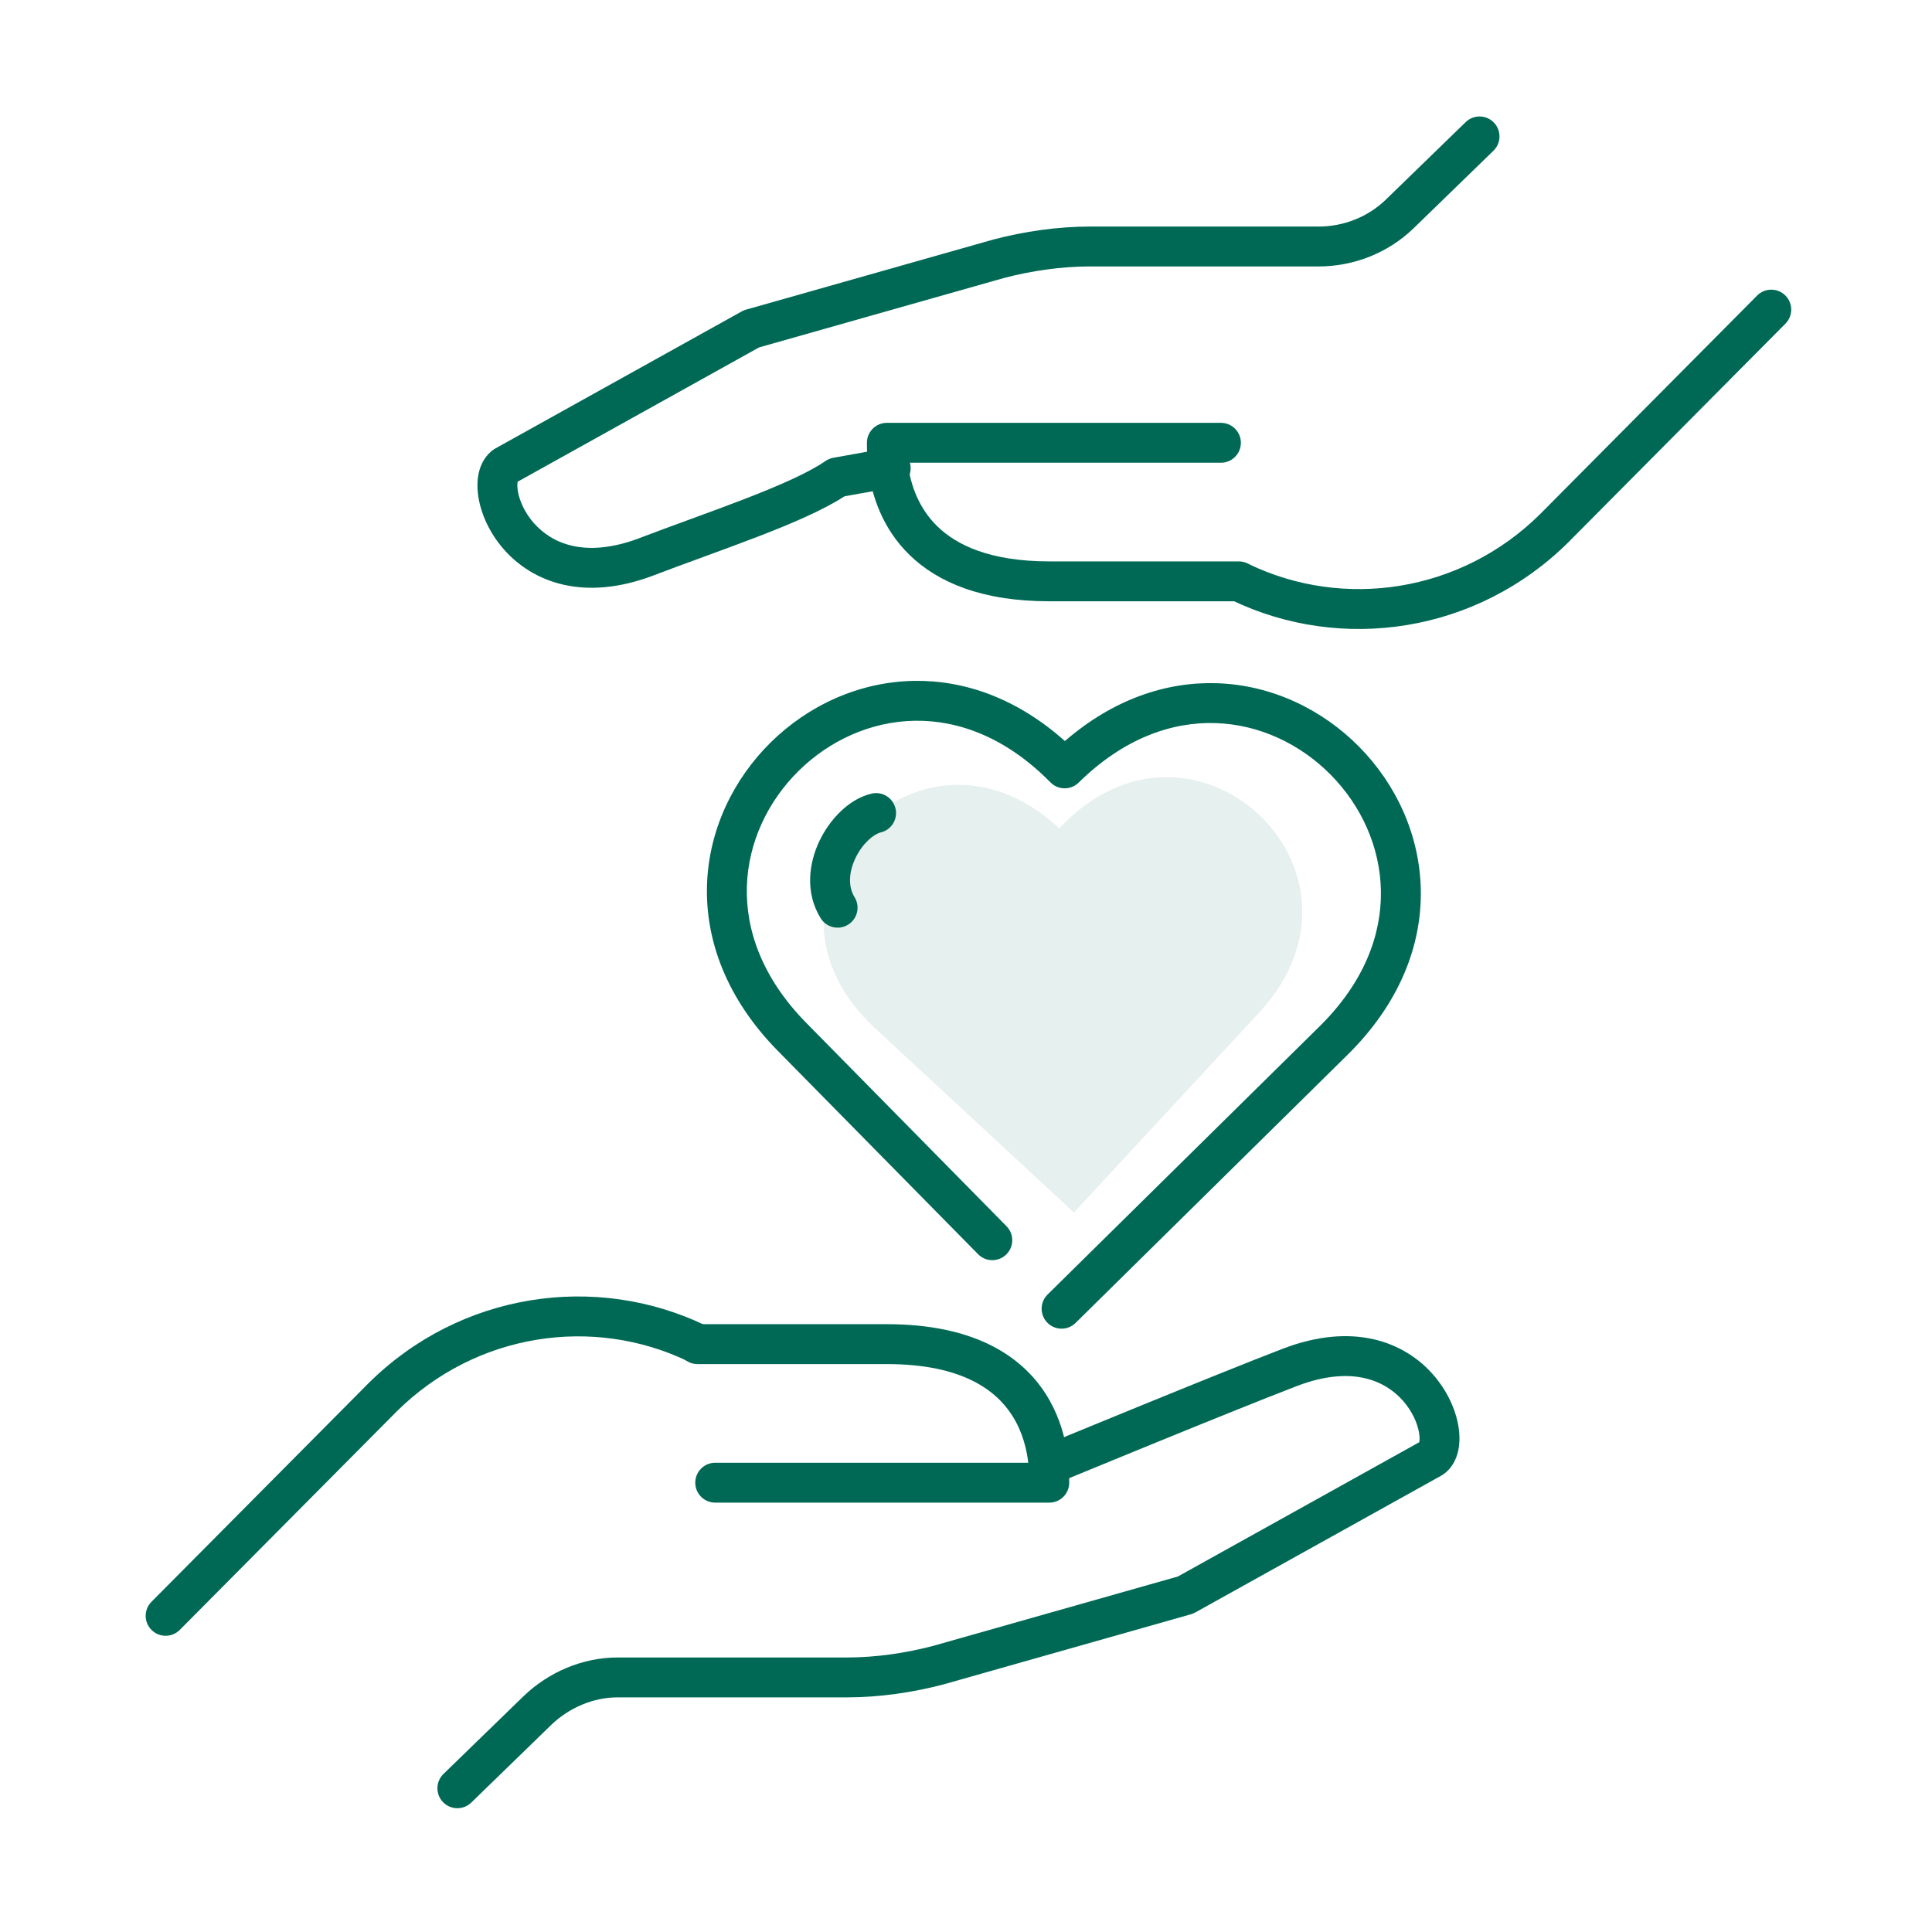
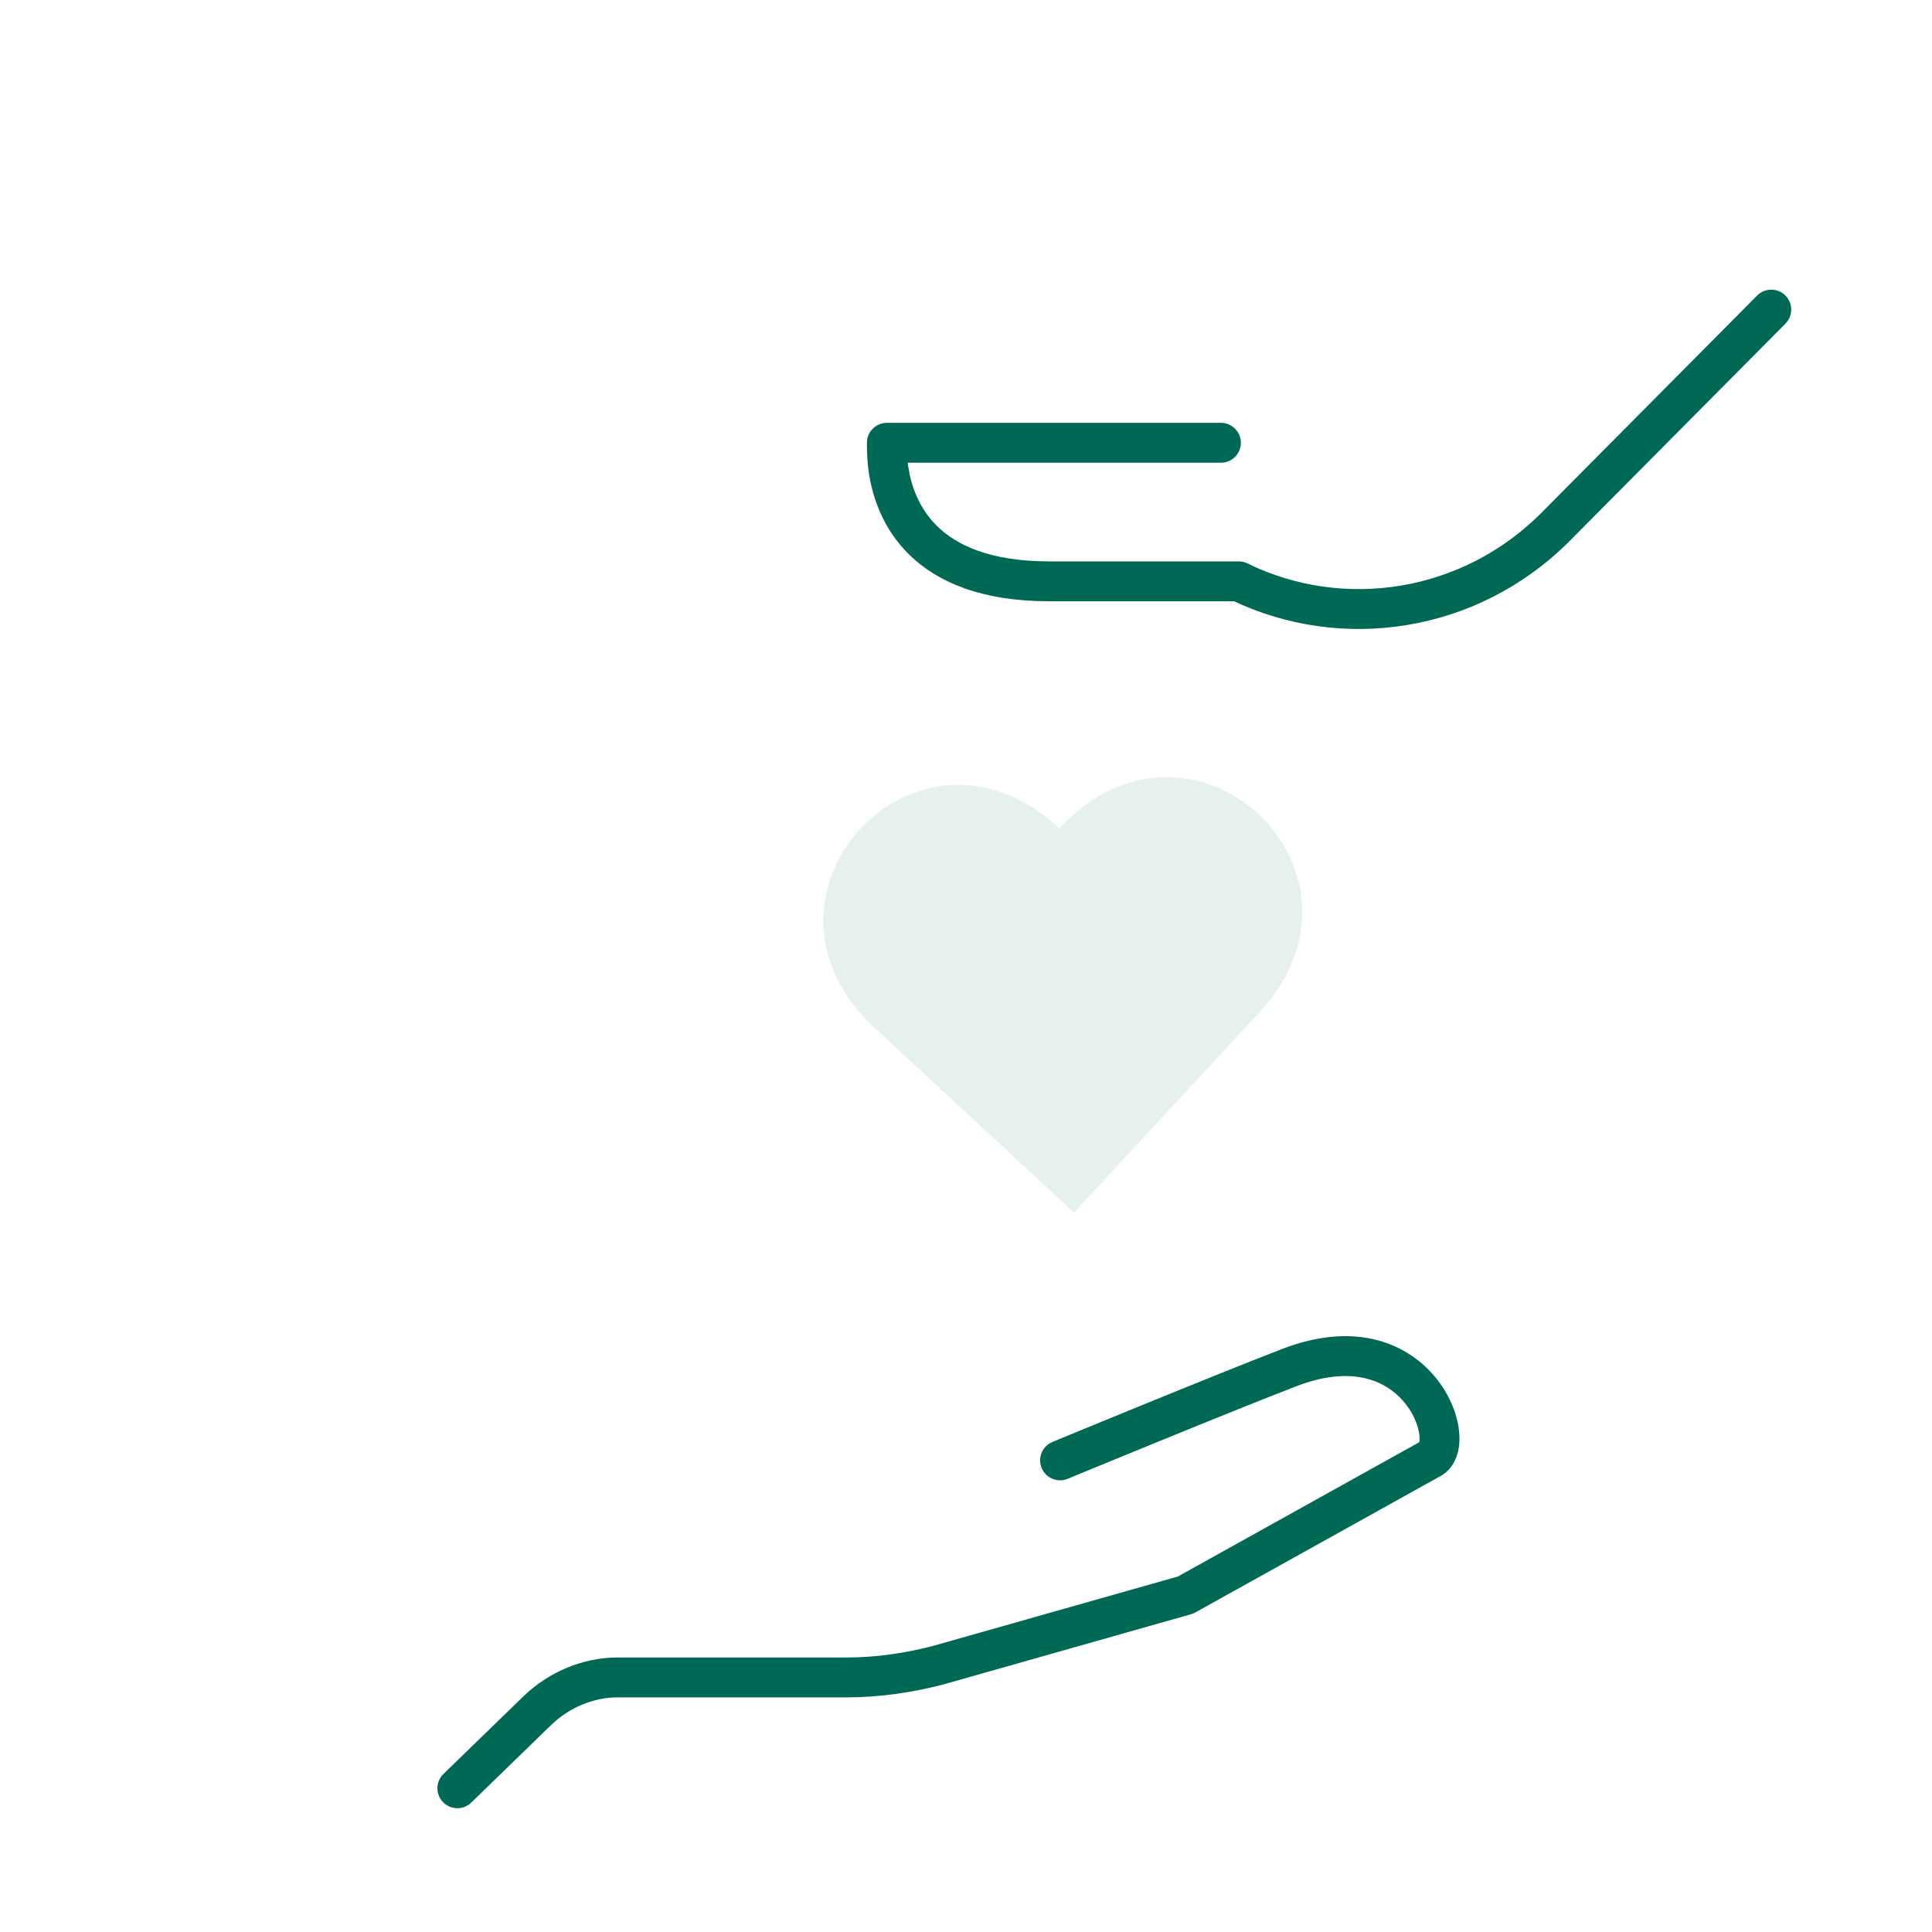
<svg xmlns="http://www.w3.org/2000/svg" width="251" height="251" viewBox="0 0 251 251" fill="none">
  <path d="M163.52 131.625L139.52 157.525L113.62 133.525C95.12 116.325 119.22 90.425 137.62 107.625C154.82 89.125 180.72 113.125 163.52 131.625Z" fill="#006955" fill-opacity="0.1" />
-   <path fill-rule="evenodd" clip-rule="evenodd" d="M88.027 174.627C88.027 173.195 89.188 172.035 90.619 172.035H115.219C126.466 172.035 132.658 176.091 135.864 181.106C138.911 185.87 138.91 190.996 138.91 192.587V192.627C138.91 194.058 137.75 195.218 136.319 195.218H92.918C91.487 195.218 90.327 194.058 90.327 192.627C90.327 191.195 91.487 190.035 92.918 190.035H133.591C133.382 188.269 132.85 186.011 131.498 183.897C129.429 180.662 125.071 177.218 115.219 177.218H90.619C89.188 177.218 88.027 176.058 88.027 174.627Z" fill="#006955" />
-   <path fill-rule="evenodd" clip-rule="evenodd" d="M47.895 179.685C59.784 167.903 77.367 165.321 91.643 172.19C92.932 172.811 93.475 174.359 92.854 175.649C92.234 176.939 90.685 177.481 89.395 176.86C77.074 170.931 61.861 173.147 51.55 183.359L23.358 211.751C22.349 212.767 20.709 212.773 19.693 211.764C18.678 210.756 18.672 209.115 19.68 208.099L47.88 179.7L47.895 179.685Z" fill="#006955" />
  <path fill-rule="evenodd" clip-rule="evenodd" d="M189.469 185.268C189.653 186.363 189.673 187.504 189.426 188.564C189.181 189.617 188.619 190.787 187.485 191.564C187.418 191.61 187.35 191.652 187.279 191.692L155.279 209.492C155.104 209.589 154.919 209.666 154.726 209.72L122.626 218.82C122.611 218.825 122.595 218.829 122.579 218.833C118.591 219.882 114.269 220.518 110.02 220.518H80.219C77.129 220.518 73.966 221.83 71.622 224.089C71.621 224.09 71.62 224.091 71.618 224.092L61.225 234.186C60.198 235.183 58.557 235.159 57.56 234.132C56.563 233.106 56.587 231.465 57.614 230.468L68.014 220.368L68.021 220.362C71.276 217.223 75.711 215.336 80.219 215.336H110.02C113.762 215.336 117.631 214.774 121.237 213.827L153.023 204.816L184.382 187.373C184.433 187.141 184.458 186.724 184.358 186.13C184.154 184.919 183.491 183.375 182.295 182.01C181.122 180.67 179.47 179.541 177.289 179.045C175.109 178.549 172.227 178.648 168.544 180.048C164.273 181.687 156.826 184.7 150.424 187.314C147.227 188.619 144.298 189.821 142.168 190.697C141.103 191.135 140.238 191.491 139.639 191.738L138.71 192.122C138.71 192.122 138.709 192.122 137.72 189.727C136.73 187.332 136.73 187.332 136.73 187.332L137.664 186.947C138.264 186.7 139.13 186.343 140.196 185.904C142.329 185.027 145.263 183.823 148.465 182.515C154.861 179.905 162.361 176.869 166.691 175.208L166.698 175.205C171.164 173.507 175.094 173.231 178.438 173.991C181.782 174.751 184.368 176.51 186.194 178.595C187.998 180.654 189.098 183.073 189.469 185.268ZM135.325 190.717C134.778 189.394 135.408 187.878 136.73 187.332L137.72 189.727L138.709 192.122C137.386 192.669 135.871 192.039 135.325 190.717Z" fill="#006955" />
  <path fill-rule="evenodd" clip-rule="evenodd" d="M112.629 57.525C112.629 56.094 113.789 54.934 115.22 54.934H158.62C160.052 54.934 161.212 56.094 161.212 57.525C161.212 58.956 160.052 60.116 158.62 60.116H117.933C117.949 60.263 117.966 60.412 117.986 60.564C118.341 62.942 119.288 65.962 121.788 68.391C124.254 70.787 128.569 72.934 136.32 72.934H160.92C162.351 72.934 163.512 74.094 163.512 75.525C163.512 76.956 162.351 78.116 160.92 78.116H136.32C127.572 78.116 121.836 75.663 118.177 72.109C114.559 68.594 113.304 64.324 112.857 61.305L112.852 61.267C112.629 59.597 112.629 58.16 112.629 57.536V57.525Z" fill="#006955" />
  <path fill-rule="evenodd" clip-rule="evenodd" d="M231.945 38.385C232.961 39.394 232.967 41.035 231.958 42.05L203.758 70.45L203.743 70.465C191.854 82.247 174.271 84.829 159.996 77.959C158.706 77.339 158.164 75.79 158.784 74.501C159.405 73.211 160.953 72.669 162.243 73.289C174.564 79.218 189.777 77.003 200.088 66.791C200.09 66.788 200.093 66.786 200.095 66.784L228.28 38.398C229.289 37.383 230.93 37.377 231.945 38.385Z" fill="#006955" />
-   <path fill-rule="evenodd" clip-rule="evenodd" d="M194.078 15.919C195.075 16.945 195.051 18.586 194.024 19.583L183.624 29.683L183.618 29.689C180.323 32.866 175.874 34.615 171.319 34.615H141.619C137.877 34.615 134.008 35.177 130.402 36.124L98.616 45.135L67.257 62.579C67.206 62.81 67.18 63.227 67.281 63.821C67.485 65.033 68.147 66.576 69.343 67.942C70.517 69.282 72.169 70.411 74.35 70.907C76.53 71.402 79.411 71.304 83.094 69.903C85.145 69.117 87.339 68.314 89.537 67.51L89.927 67.367C92.265 66.512 94.603 65.654 96.821 64.795C101.334 63.048 105.08 61.395 107.242 59.895C107.548 59.683 107.896 59.539 108.262 59.473L114.962 58.273C115.113 58.246 115.266 58.233 115.419 58.233H115.719C117.15 58.233 118.31 59.393 118.31 60.824C118.31 62.255 117.15 63.416 115.719 63.416H115.649L109.711 64.479C106.964 66.265 102.898 68 98.692 69.628C96.423 70.507 94.041 71.38 91.708 72.234L91.329 72.373C89.119 73.181 86.96 73.971 84.947 74.743L84.94 74.746C80.475 76.445 76.545 76.721 73.201 75.96C69.857 75.2 67.271 73.442 65.445 71.357C63.641 69.297 62.541 66.878 62.17 64.684C61.985 63.589 61.965 62.448 62.212 61.387C62.458 60.334 63.02 59.164 64.154 58.387C64.22 58.341 64.289 58.299 64.359 58.26L96.359 40.46C96.534 40.362 96.72 40.286 96.912 40.231L129.012 31.131C129.024 31.128 129.035 31.125 129.047 31.122C129.051 31.12 129.055 31.119 129.06 31.118C133.047 30.069 137.37 29.433 141.619 29.433H171.319C174.563 29.433 177.713 28.183 180.018 25.961C180.019 25.96 180.02 25.96 180.02 25.959L190.414 15.865C191.44 14.868 193.081 14.892 194.078 15.919ZM67.297 62.443C67.297 62.443 67.296 62.446 67.293 62.451C67.296 62.446 67.297 62.443 67.297 62.443Z" fill="#006955" />
-   <path fill-rule="evenodd" clip-rule="evenodd" d="M116.341 105.03C116.671 106.423 115.809 107.819 114.417 108.149C113.553 108.353 112.087 109.502 111.144 111.471C110.24 113.358 110.192 115.217 111.025 116.566C111.776 117.784 111.398 119.381 110.18 120.132C108.962 120.884 107.366 120.506 106.614 119.288C104.547 115.937 105.099 112.096 106.47 109.233C107.802 106.452 110.286 103.801 113.222 103.106C114.615 102.776 116.011 103.637 116.341 105.03Z" fill="#006955" />
-   <path fill-rule="evenodd" clip-rule="evenodd" d="M104.765 132.908C104.765 132.908 104.765 132.908 104.765 132.908L130.764 159.308C131.769 160.327 131.756 161.968 130.736 162.972C129.717 163.977 128.076 163.964 127.072 162.944L101.072 136.544C94.395 129.761 91.622 122.164 91.853 114.959C92.083 107.8 95.27 101.241 100.124 96.456C104.978 91.67 111.579 88.579 118.737 88.457C125.294 88.345 132.136 90.73 138.347 96.275C144.645 90.829 151.527 88.551 158.086 88.761C165.245 88.99 171.803 92.178 176.589 97.032C181.374 101.886 184.466 108.487 184.587 115.644C184.71 122.849 181.819 130.397 175.036 137.073L139.737 171.871C138.718 172.876 137.077 172.864 136.073 171.845C135.068 170.826 135.08 169.185 136.099 168.181L171.4 133.379C177.267 127.605 179.502 121.39 179.405 115.733C179.308 110.027 176.837 104.666 172.898 100.67C168.958 96.674 163.629 94.124 157.92 93.941C152.257 93.76 146.002 95.899 140.136 101.673C139.116 102.677 137.475 102.664 136.471 101.644C130.698 95.777 124.483 93.543 118.825 93.639C113.12 93.736 107.758 96.207 103.762 100.146C99.766 104.086 97.216 109.415 97.033 115.125C96.852 120.787 98.992 127.042 104.765 132.908Z" fill="#006955" />
</svg>